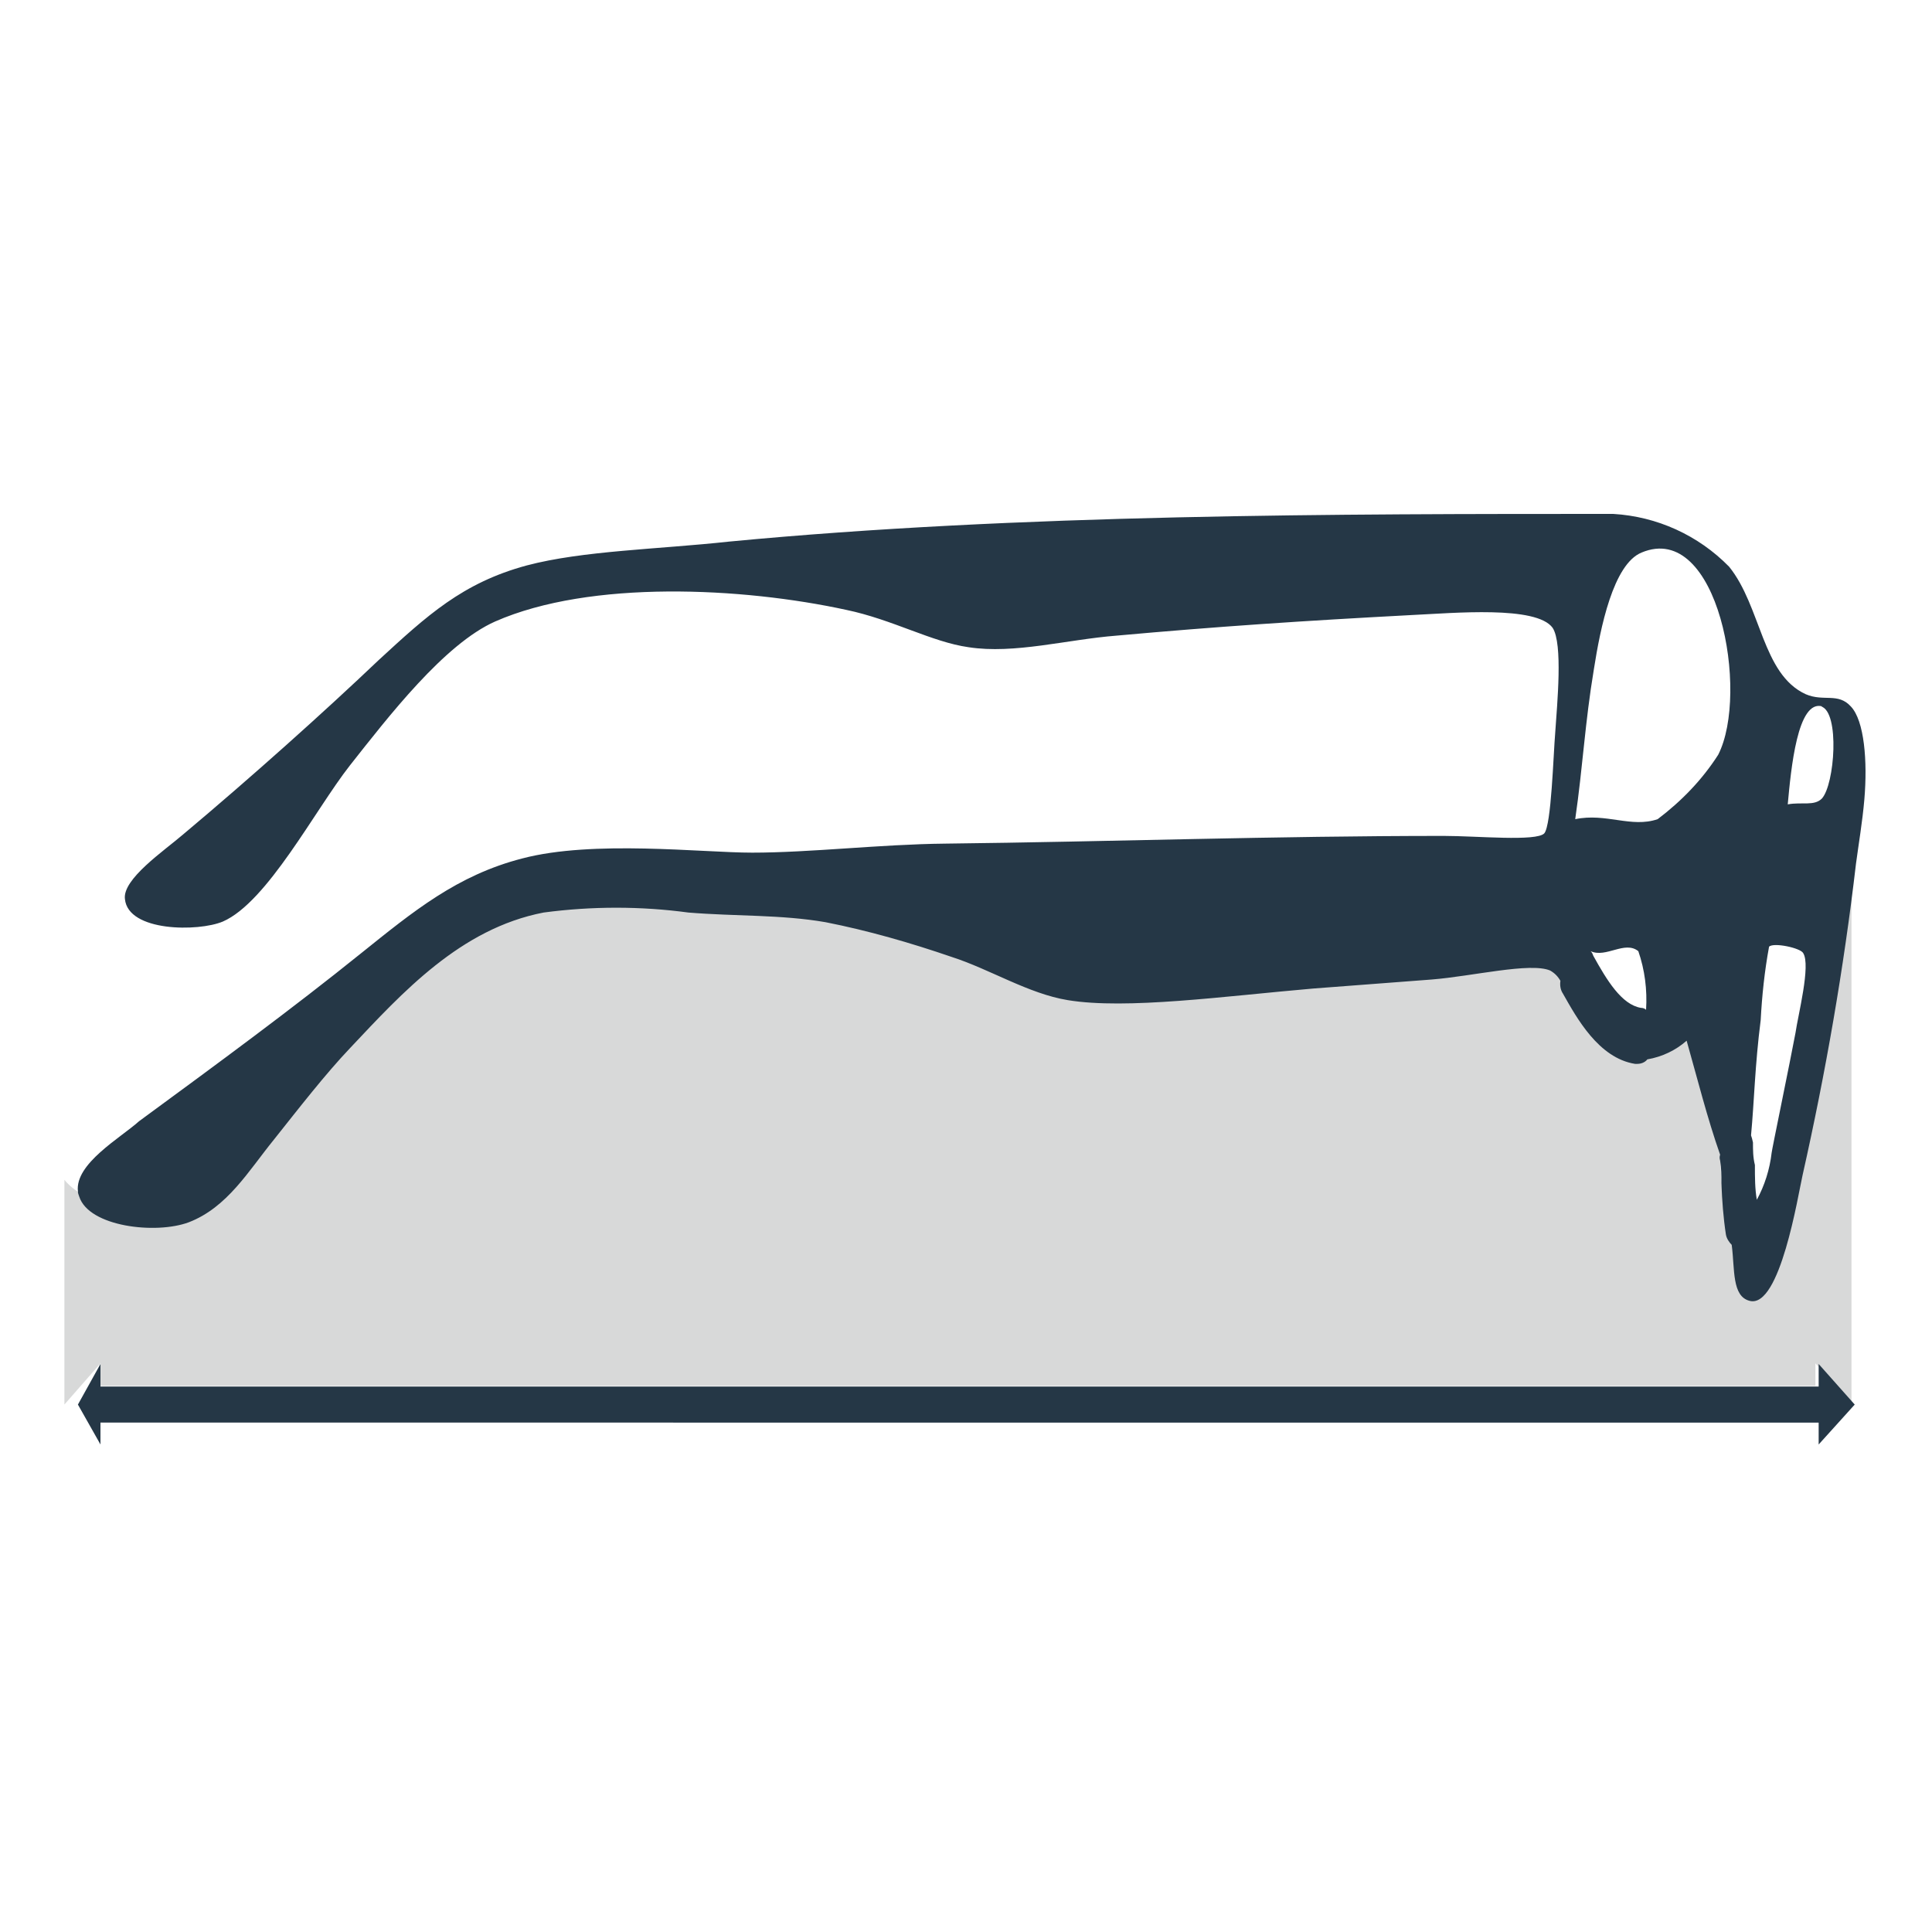
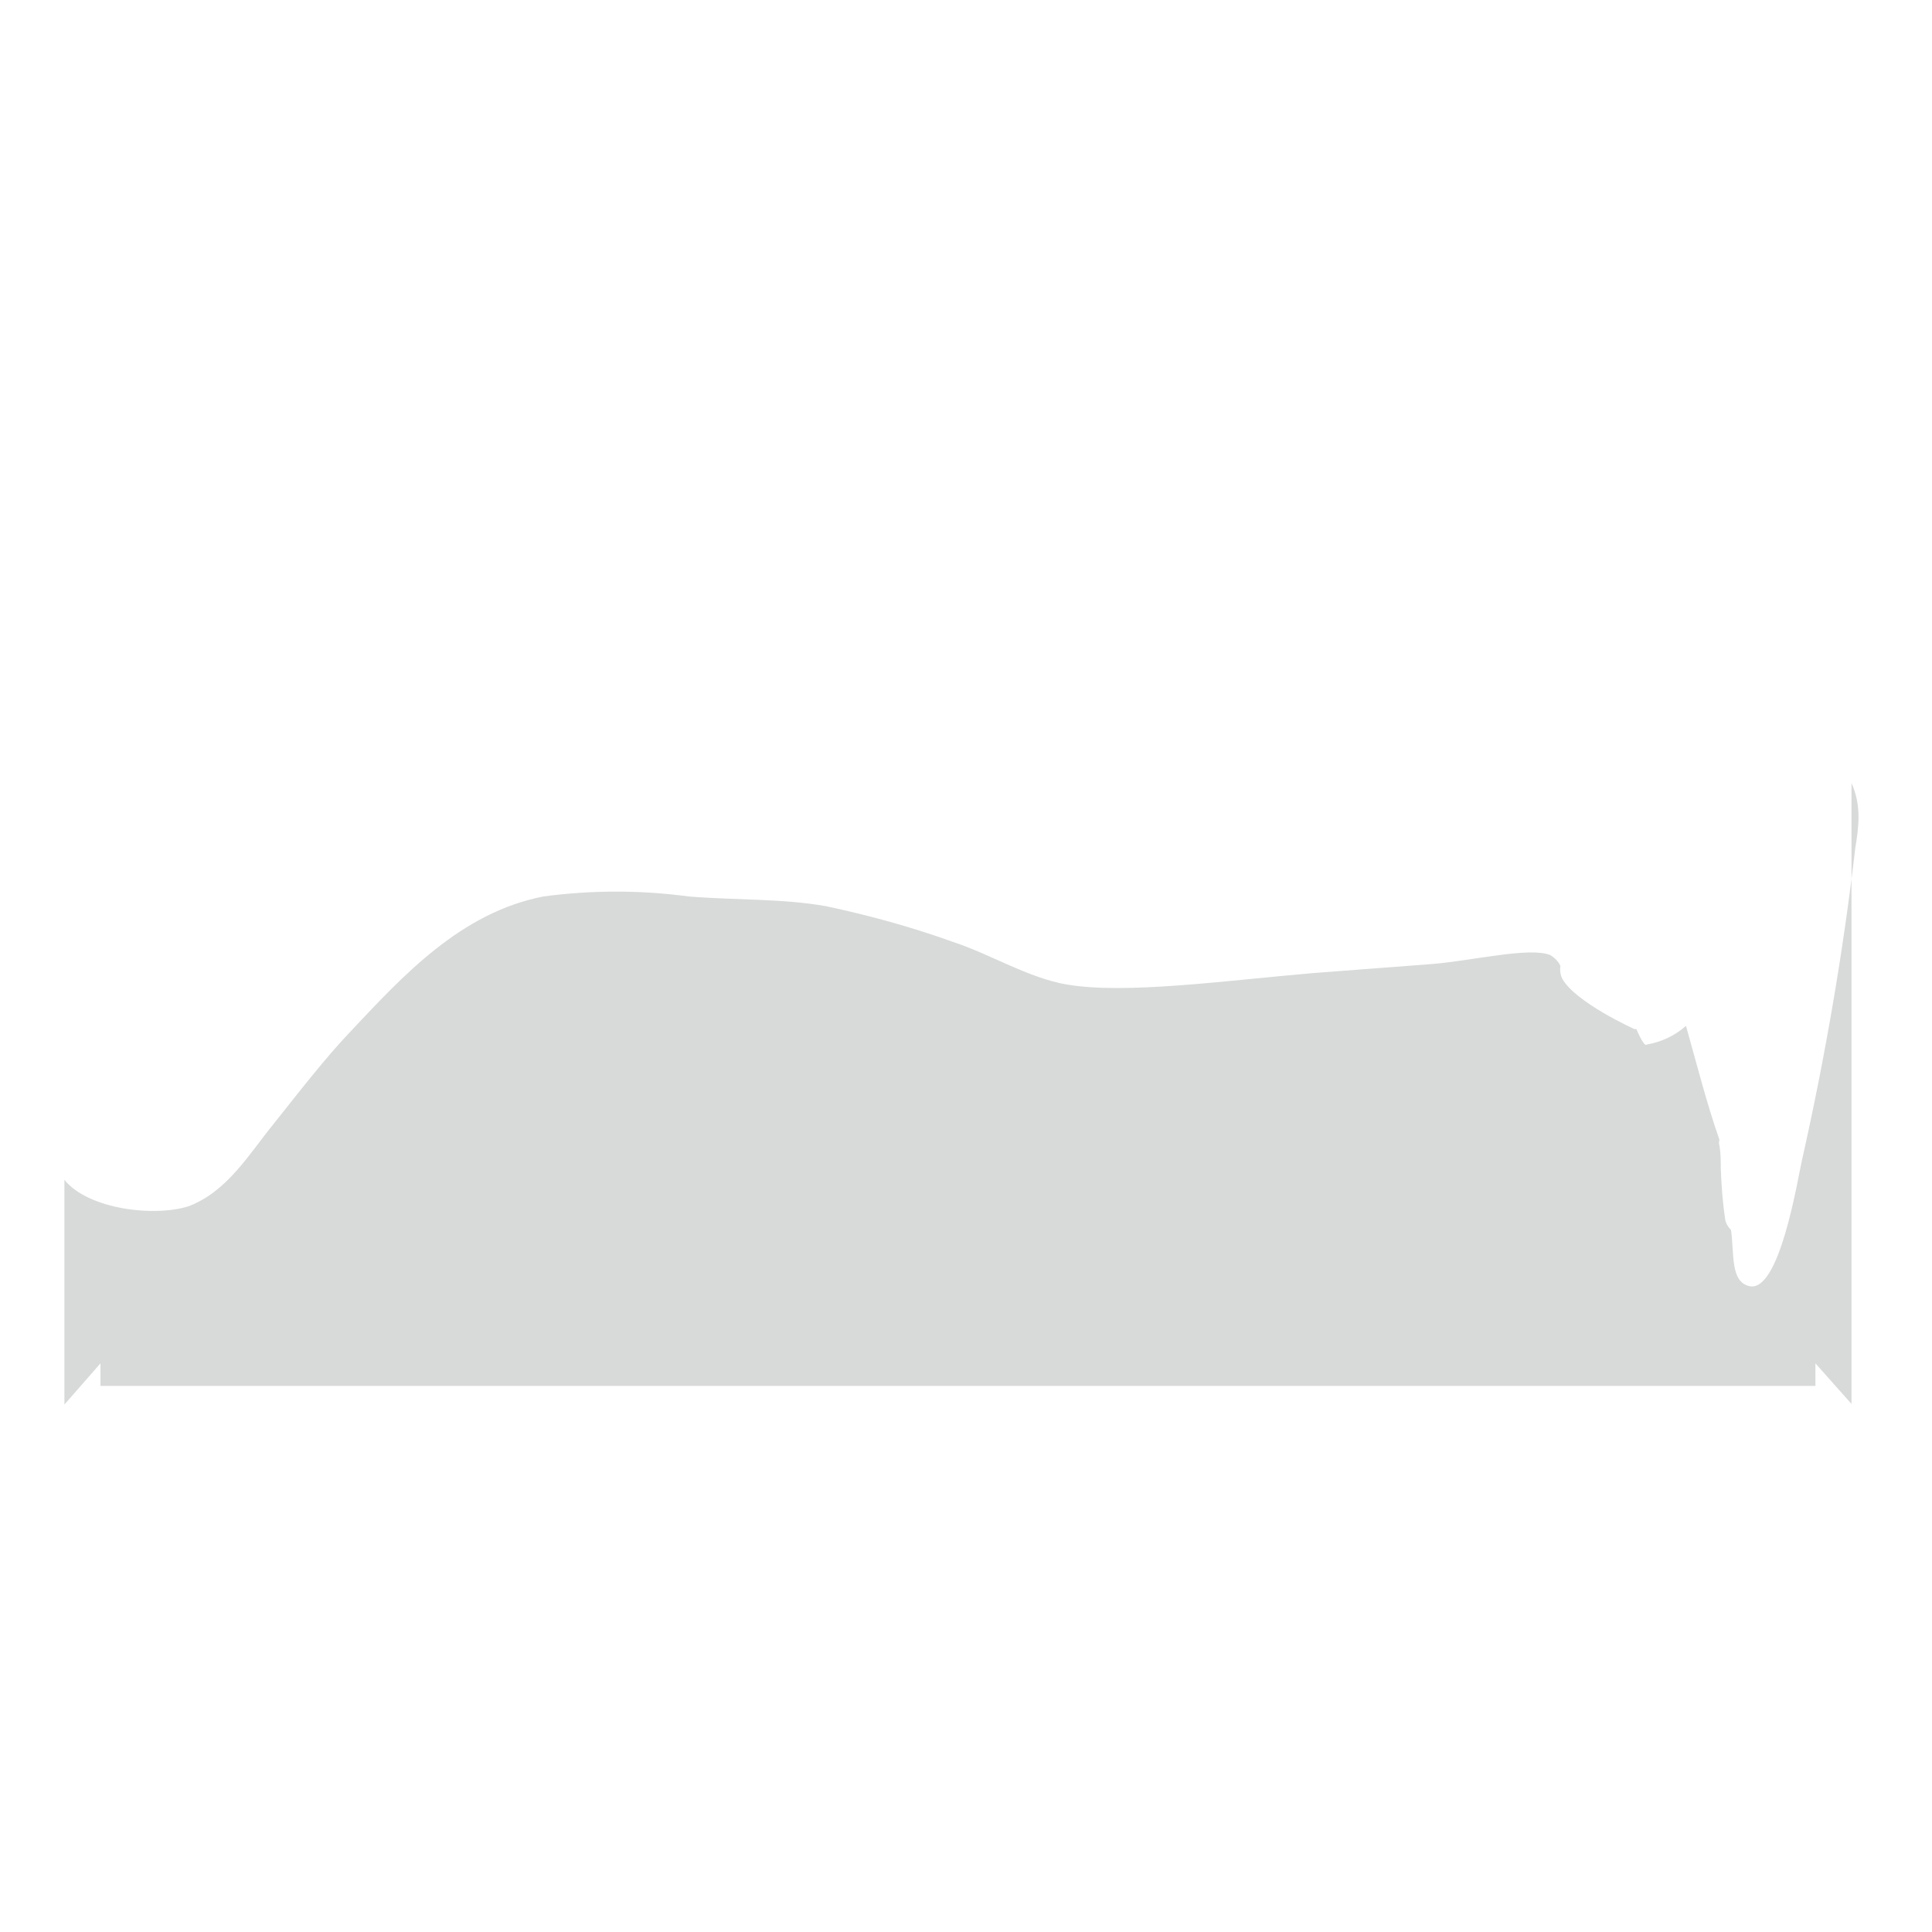
<svg xmlns="http://www.w3.org/2000/svg" version="1.1" id="Vrstva_1" x="0px" y="0px" viewBox="0 0 30 30" style="enable-background:new 0 0 30 30;" xml:space="preserve">
  <style type="text/css">
	.st0{fill:#D8D9D9;}
	.st1{fill:#253746;}
</style>
  <g>
    <g id="length_00000152970581528336556040000010534274873703037875_">
      <g id="Vector_00000018943294216190230450000017677547456625296301_">
        <path class="st0" d="M2.93,18.73c0.6-0.23,0.93-0.8,1.32-1.28c0.39-0.49,0.8-1.02,1.19-1.43c0.81-0.86,1.71-1.85,3-2.1     c0.75-0.1,1.51-0.1,2.25,0c0.74,0.06,1.44,0.03,2.13,0.15c0.66,0.14,1.32,0.32,1.96,0.55c0.59,0.19,1.19,0.57,1.8,0.67     c0.91,0.15,2.42-0.06,3.81-0.18c0.5-0.04,1.21-0.09,1.84-0.14c0.63-0.05,1.52-0.27,1.84-0.14c0.07,0.04,0.13,0.1,0.16,0.17     c-0.01,0.07,0,0.14,0.03,0.2c0.21,0.37,1.12,0.78,1.12,0.78h0.03c0,0,0.12,0.29,0.16,0.24c0.23-0.04,0.44-0.14,0.61-0.29     c0.17,0.6,0.32,1.2,0.52,1.77c-0.01,0.03-0.01,0.06,0,0.09c0.02,0.12,0.02,0.23,0.02,0.35c0.01,0.27,0.03,0.54,0.07,0.8     c0.01,0.06,0.05,0.12,0.09,0.16c0.05,0.38-0.01,0.8,0.28,0.87c0.47,0.12,0.75-1.64,0.82-1.95c0.36-1.6,0.64-3.23,0.83-4.86     c0.05-0.3,0.1-0.65-0.06-1v9.64l-0.56-0.63v0.35H1.56v-0.35L1,21.81v-3.49C1.37,18.78,2.4,18.9,2.93,18.73z" />
-         <path class="st1" d="M1.21,18.5c0,0.03,0.01,0.05,0.02,0.08c0.15,0.47,1.19,0.59,1.7,0.4c0.6-0.23,0.93-0.8,1.32-1.28     c0.39-0.49,0.8-1.02,1.19-1.43c0.81-0.86,1.71-1.85,3-2.1c0.75-0.1,1.51-0.1,2.25,0c0.74,0.06,1.44,0.03,2.13,0.15     c0.66,0.13,1.32,0.32,1.96,0.54c0.59,0.19,1.19,0.57,1.8,0.67c0.91,0.15,2.42-0.06,3.81-0.18c0.5-0.04,1.21-0.09,1.84-0.14     c0.63-0.05,1.53-0.27,1.84-0.14c0.07,0.04,0.12,0.09,0.16,0.16c-0.01,0.07,0,0.14,0.04,0.2c0.21,0.37,0.55,1,1.12,1.09h0.03     c0.06,0,0.12-0.02,0.16-0.07c0.23-0.04,0.44-0.14,0.61-0.29c0.17,0.6,0.32,1.2,0.52,1.77c-0.01,0.03-0.01,0.06,0,0.09     c0.02,0.12,0.02,0.23,0.02,0.35c0.01,0.27,0.03,0.54,0.07,0.8c0.01,0.06,0.05,0.12,0.09,0.16c0.05,0.38,0,0.8,0.28,0.87     c0.47,0.12,0.75-1.64,0.82-1.95c0.36-1.6,0.64-3.21,0.83-4.84c0.04-0.3,0.1-0.65,0.13-1c0.05-0.59,0-1.22-0.21-1.44     c-0.2-0.22-0.42-0.07-0.7-0.19c-0.68-0.31-0.69-1.36-1.19-1.98c-0.48-0.49-1.12-0.78-1.8-0.82c-4.25,0-9.23,0-13.73,0.43     c-1.1,0.12-2.27,0.14-3.14,0.37c-1,0.27-1.55,0.78-2.3,1.47c-0.84,0.8-1.99,1.83-3.04,2.71c-0.29,0.25-0.94,0.69-0.9,1     c0.05,0.51,1.14,0.51,1.52,0.35c0.69-0.3,1.43-1.73,1.97-2.42c0.6-0.76,1.47-1.89,2.26-2.24c1.48-0.65,3.84-0.53,5.45-0.18     c0.72,0.15,1.33,0.5,1.9,0.58c0.71,0.11,1.53-0.12,2.3-0.18c1.55-0.14,2.89-0.23,4.59-0.32c0.64-0.03,1.93-0.15,2.18,0.2     c0.16,0.25,0.07,1.17,0.04,1.62c-0.03,0.35-0.06,1.44-0.17,1.57c-0.12,0.13-1.05,0.04-1.56,0.04c-2.64,0-5.16,0.09-7.75,0.12     c-0.99,0.01-2.09,0.14-2.99,0.14c-0.78,0-2.47-0.2-3.57,0.09c-1.01,0.26-1.69,0.82-2.5,1.47c-1.08,0.87-2.21,1.7-3.45,2.61     C1.87,17.67,1.16,18.07,1.21,18.5z M26.68,11.72c-0.25,0.39-0.57,0.72-0.94,1c-0.41,0.14-0.8-0.1-1.28,0     c0.12-0.83,0.15-1.49,0.29-2.33c0.1-0.64,0.3-1.63,0.74-1.81C26.68,8.08,27.17,10.76,26.68,11.72z M28.28,10.97     c0.29,0.09,0.21,1.21,0.01,1.43c-0.12,0.12-0.31,0.05-0.53,0.09c0.05-0.54,0.15-1.64,0.54-1.52H28.28z M27.19,17.63     c0.05-0.53,0.06-1.09,0.15-1.79c0.02-0.38,0.06-0.76,0.13-1.14c0.07-0.07,0.49,0.02,0.53,0.1c0.12,0.19-0.08,0.96-0.12,1.24     c-0.08,0.43-0.37,1.83-0.37,1.86c-0.03,0.26-0.11,0.51-0.23,0.73c-0.03-0.17-0.03-0.35-0.03-0.54c-0.03-0.12-0.03-0.23-0.03-0.35     C27.21,17.69,27.2,17.66,27.19,17.63z M24.7,14.77c0.24,0.11,0.53-0.17,0.74,0c0.1,0.29,0.14,0.6,0.12,0.91     c-0.02-0.02-0.05-0.03-0.08-0.03c-0.3-0.05-0.53-0.43-0.74-0.81C24.73,14.81,24.72,14.79,24.7,14.77z" />
-         <path class="st1" d="M1.21,21.81L1.21,21.81l0.35-0.63v0.35h26.68v-0.35l0.56,0.63v0l-0.56,0.62v-0.34H1.56v0.34L1.21,21.81z" />
      </g>
    </g>
  </g>
</svg>